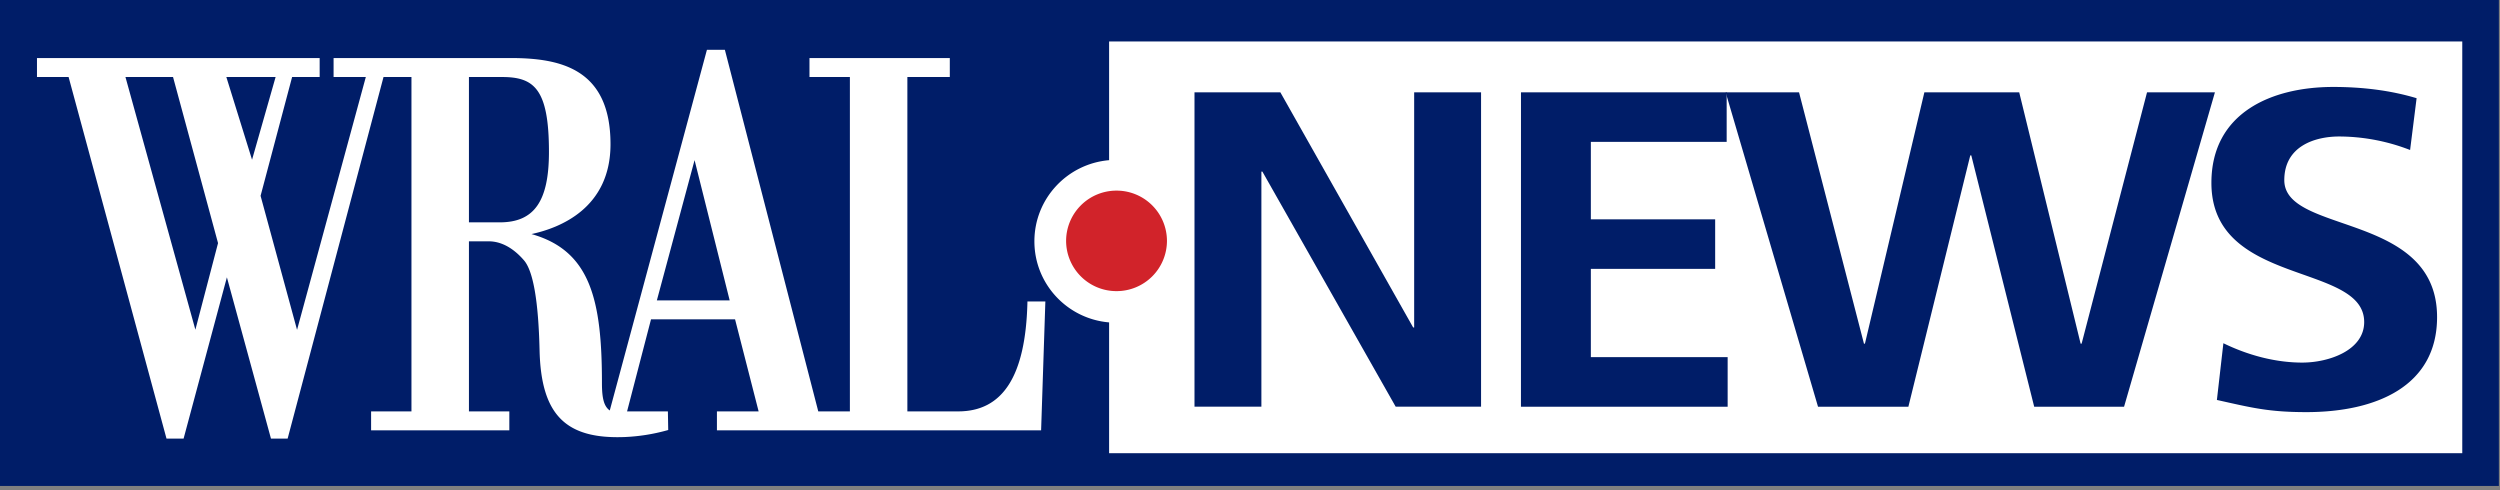
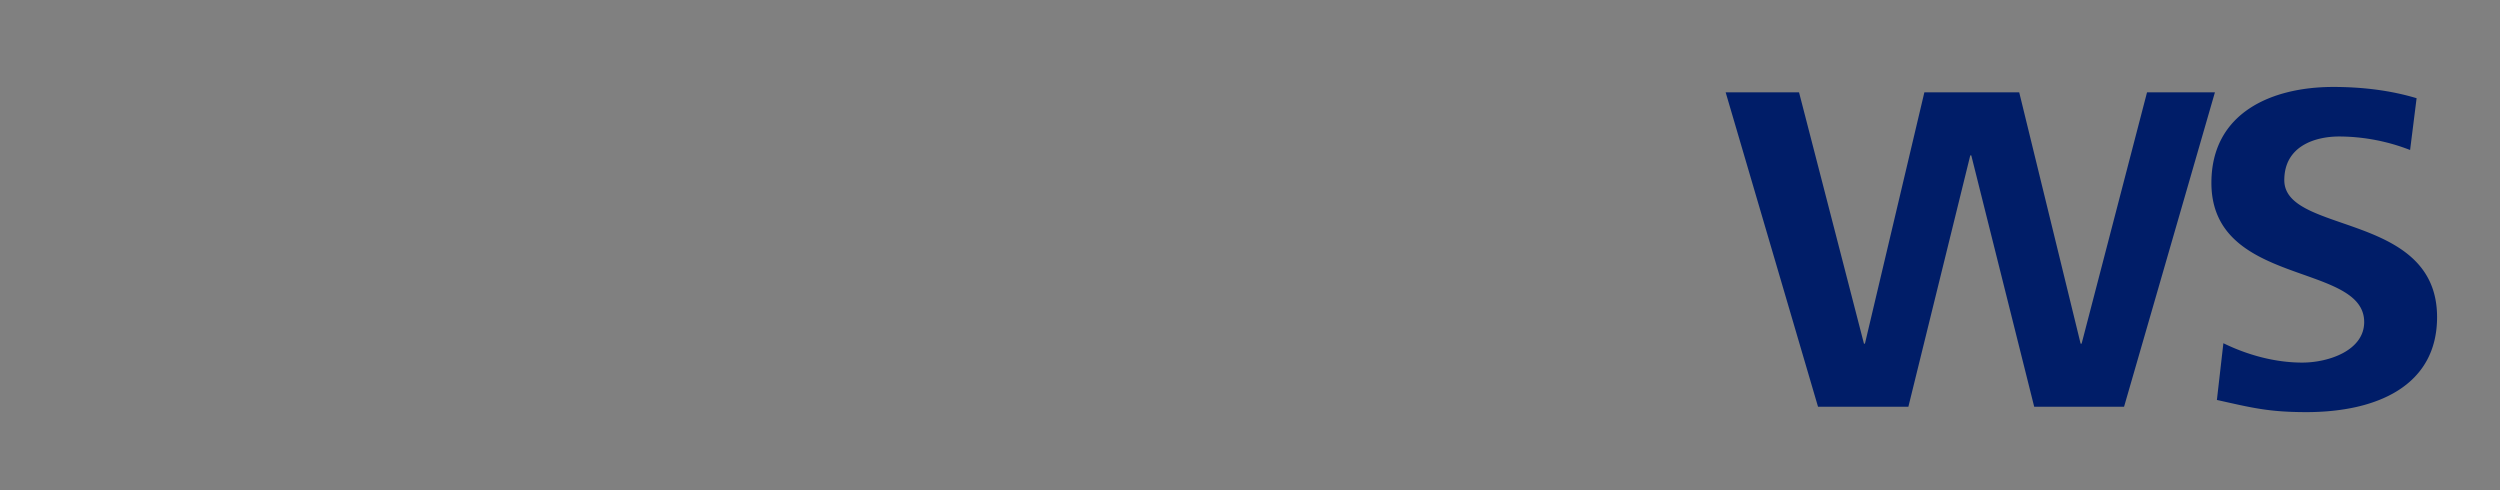
<svg xmlns="http://www.w3.org/2000/svg" class="logo svelte-1jj04a3" viewBox="0 0 153 30">
  <rect x="0" y="0" width="153" height="30" fill="#808080" stroke="none" />
  <g class="snipcss0-4-4-5" fill="none" fillrule="evenodd">
-     <path d="M0 29.74h152.93V0H0z" fill="#001D68" />
-     <path d="M16.867 4.713l-1.442 5.062-1.573-5.062h3.015zm-3.523 10.165l-1.387 5.3L7.678 4.714h2.912l2.754 10.165zm20.252-5.583c0 3.023-.9 4.313-3.01 4.313h-1.887V4.713h2.012c1.955 0 2.885.686 2.885 4.582zm11.06 9.088H40.2L42.508 9.8l2.148 8.583zm18.223.068l-.002.102c-.116 4.457-1.502 6.624-4.236 6.624h-3.11V4.713h2.597V3.552H49.54v1.161h2.473v20.464h-1.935L44.362 3.048h-1.098l-5.946 22.073c-.347-.244-.479-.719-.479-1.667 0-5.1-.702-8.11-4.314-9.129 1.757-.377 4.838-1.596 4.838-5.5 0-4.647-3.098-5.273-6.128-5.273h-10.82v1.161h1.973l-4.209 15.473-2.232-8.201 1.93-7.272h1.686V3.552h-17.3v1.161h1.935l5.971 22.052.021.077h1.046l2.65-9.87 2.697 9.87h1.02l5.868-22.129h1.71v20.464h-2.47v1.16h8.46v-1.16h-2.472V14.769h1.213c.753 0 1.496.4 2.15 1.157.568.645.891 2.5.96 5.513.091 3.95 1.595 5.45 5.22 5.307a11.477 11.477 0 002.576-.408l.077-.022-.02-1.14h-2.498l1.465-5.632h5.144l1.442 5.633h-2.552v1.16h19.84l.26-7.886h-1.097zM67.877 2.537v7.266c-2.561.218-4.572 2.355-4.572 4.965 0 2.609 2.01 4.746 4.572 4.963v8.003h82.814V2.537H67.877z" fill="#FFF" />
-     <path d="M65.246 14.742a3.081 3.081 0 013.085-3.076 3.082 3.082 0 013.087 3.076 3.081 3.081 0 01-3.087 3.075 3.08 3.08 0 01-3.085-3.075" fill="#D1232A" />
-     <path d="M73.103 5.651h5.255l8.127 14.389h.062V5.65h4.094v19.24h-5.225l-8.158-14.388h-.061V24.89h-4.094zM93.084 5.651h12.588v3.032H97.36v4.741h7.608v3.032h-7.608v5.402h8.372v3.033h-12.65z" fill="#001D68" />
    <path d="M105.61 5.651h4.491l3.973 15.381h.06l3.637-15.38h5.805l3.758 15.38h.061l4.003-15.38h4.155l-5.56 19.239h-5.5l-3.85-15.381h-.062l-3.788 15.381h-5.53zM147.498 9.18a12.075 12.075 0 00-4.339-.827c-1.466 0-3.36.578-3.36 2.673 0 3.335 9.35 1.93 9.35 8.38 0 4.217-3.698 5.816-8.006 5.816-2.322 0-3.36-.276-5.469-.745l.397-3.472c1.467.716 3.147 1.185 4.828 1.185 1.619 0 3.789-.744 3.789-2.481 0-3.666-9.35-2.15-9.35-8.517 0-4.3 3.697-5.871 7.455-5.871 1.833 0 3.544.22 5.103.689l-.398 3.17z" fill="#001D68" />
  </g>
</svg>